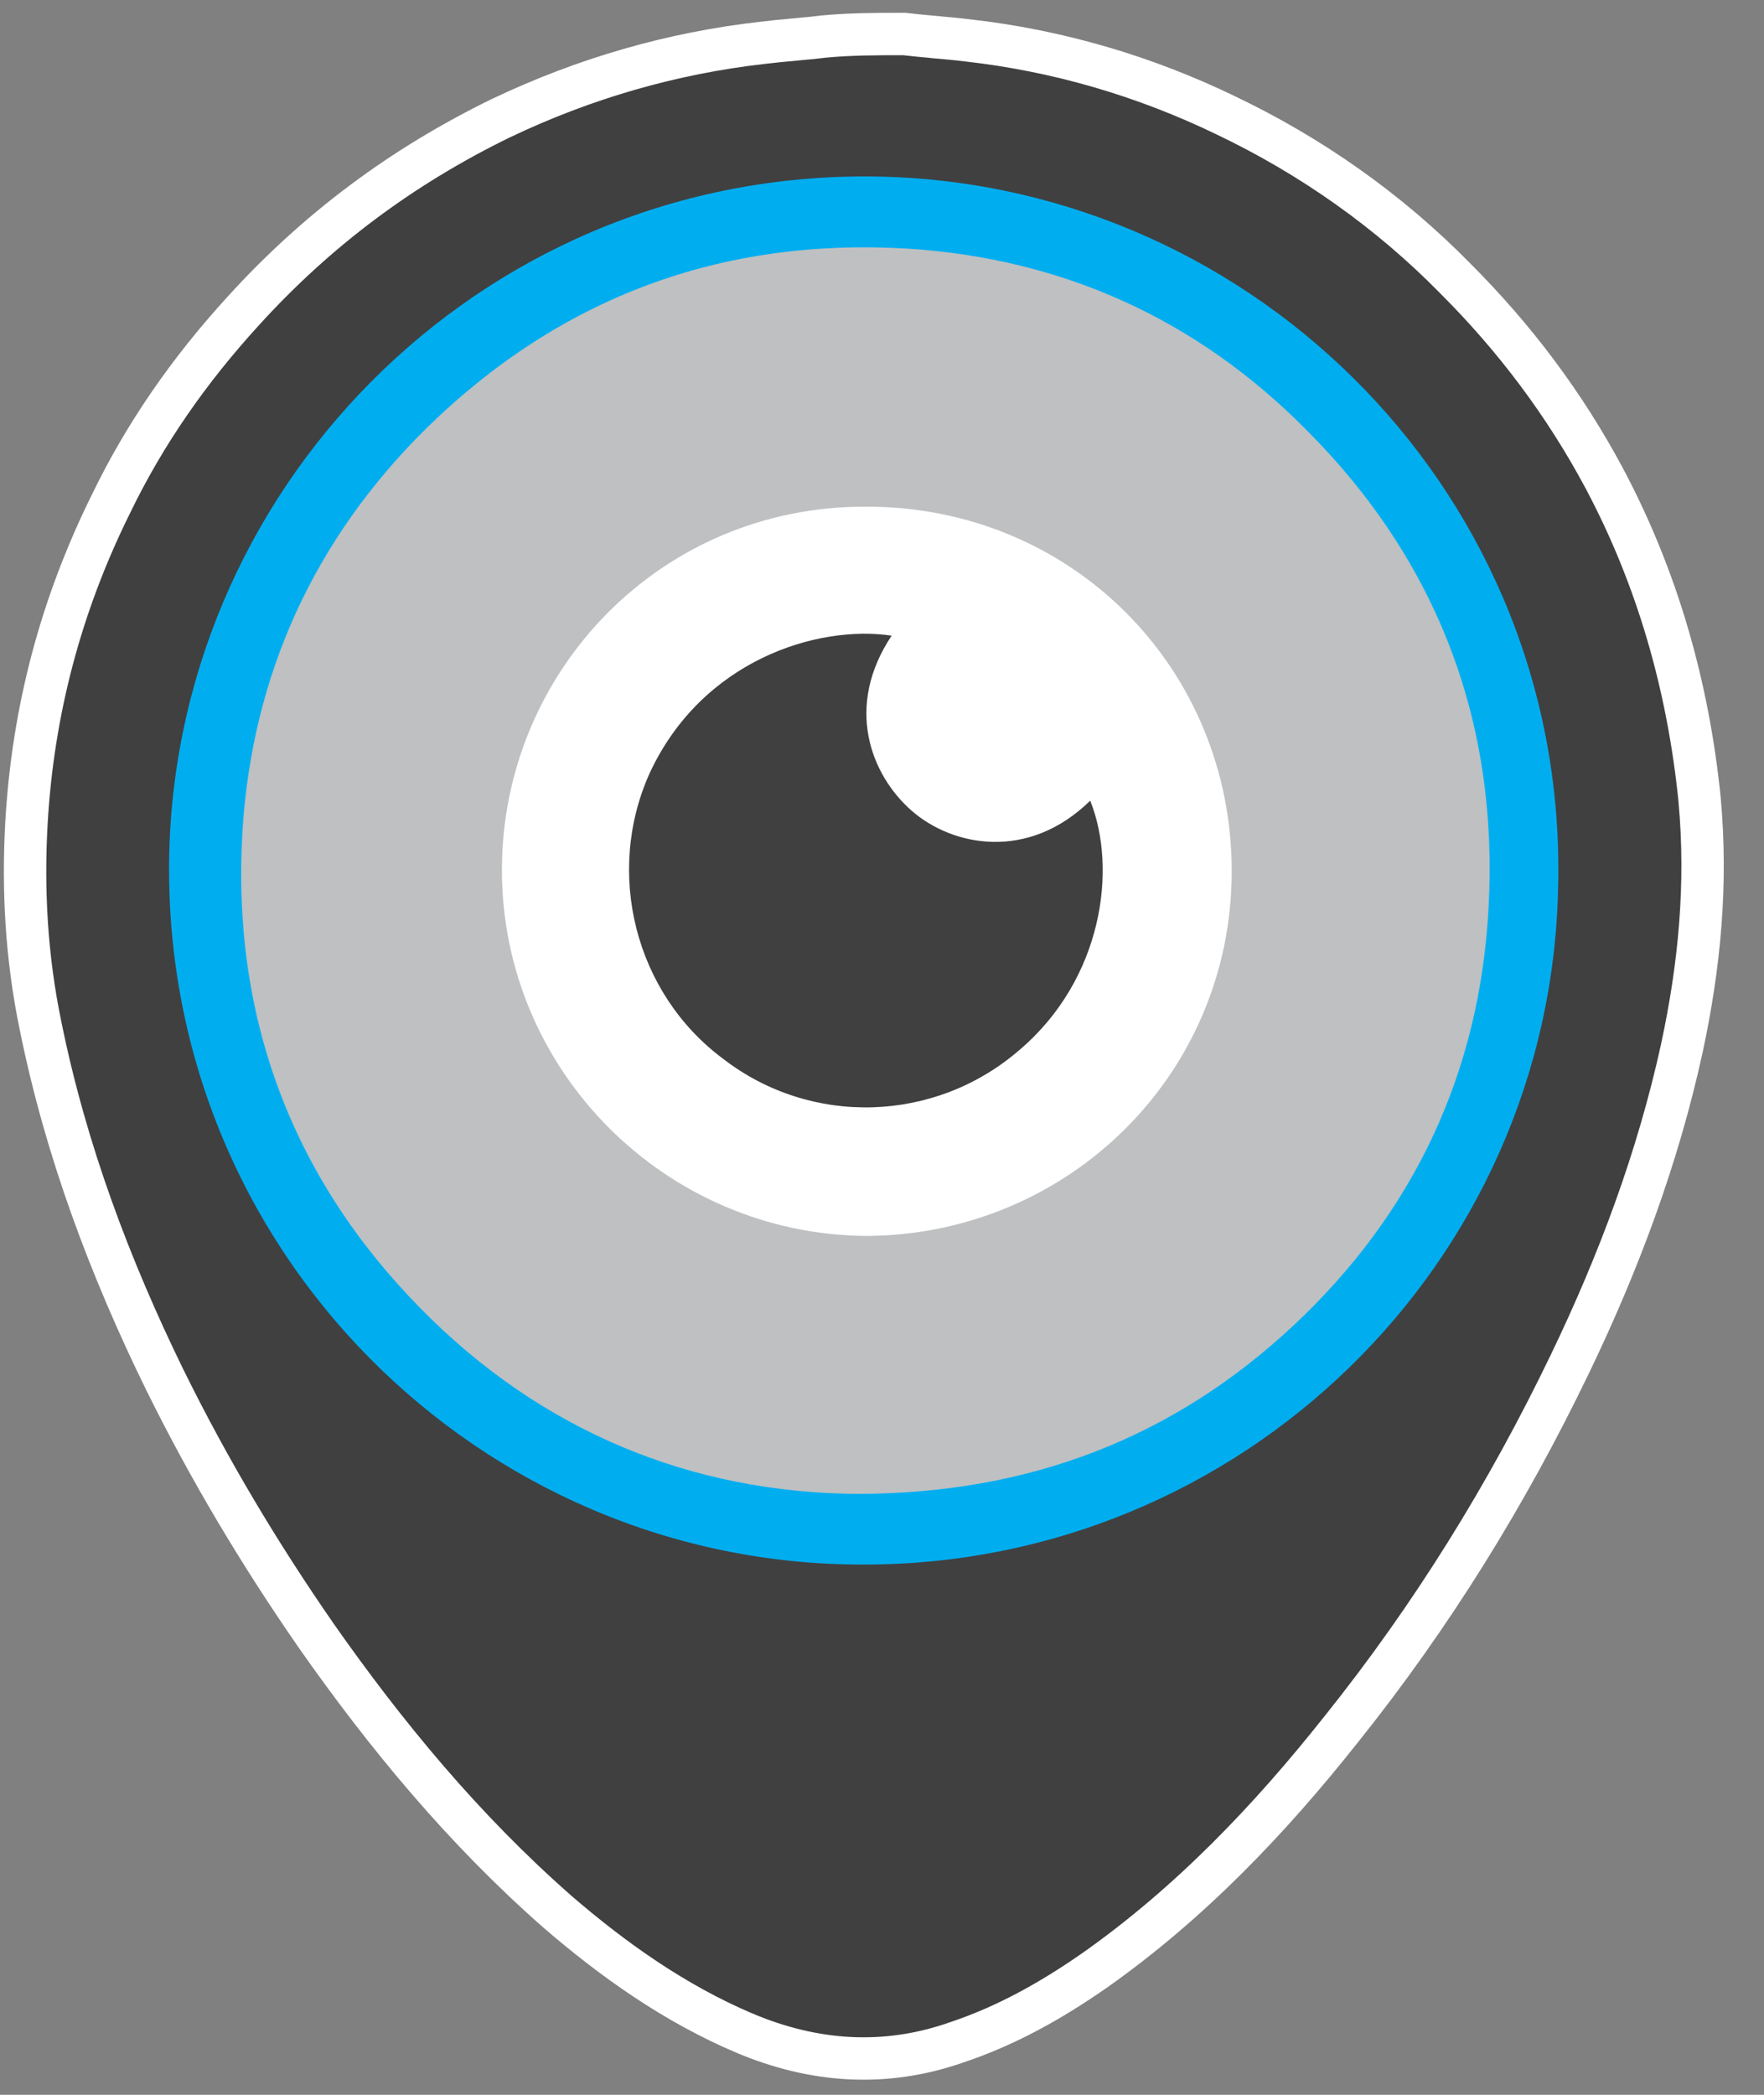
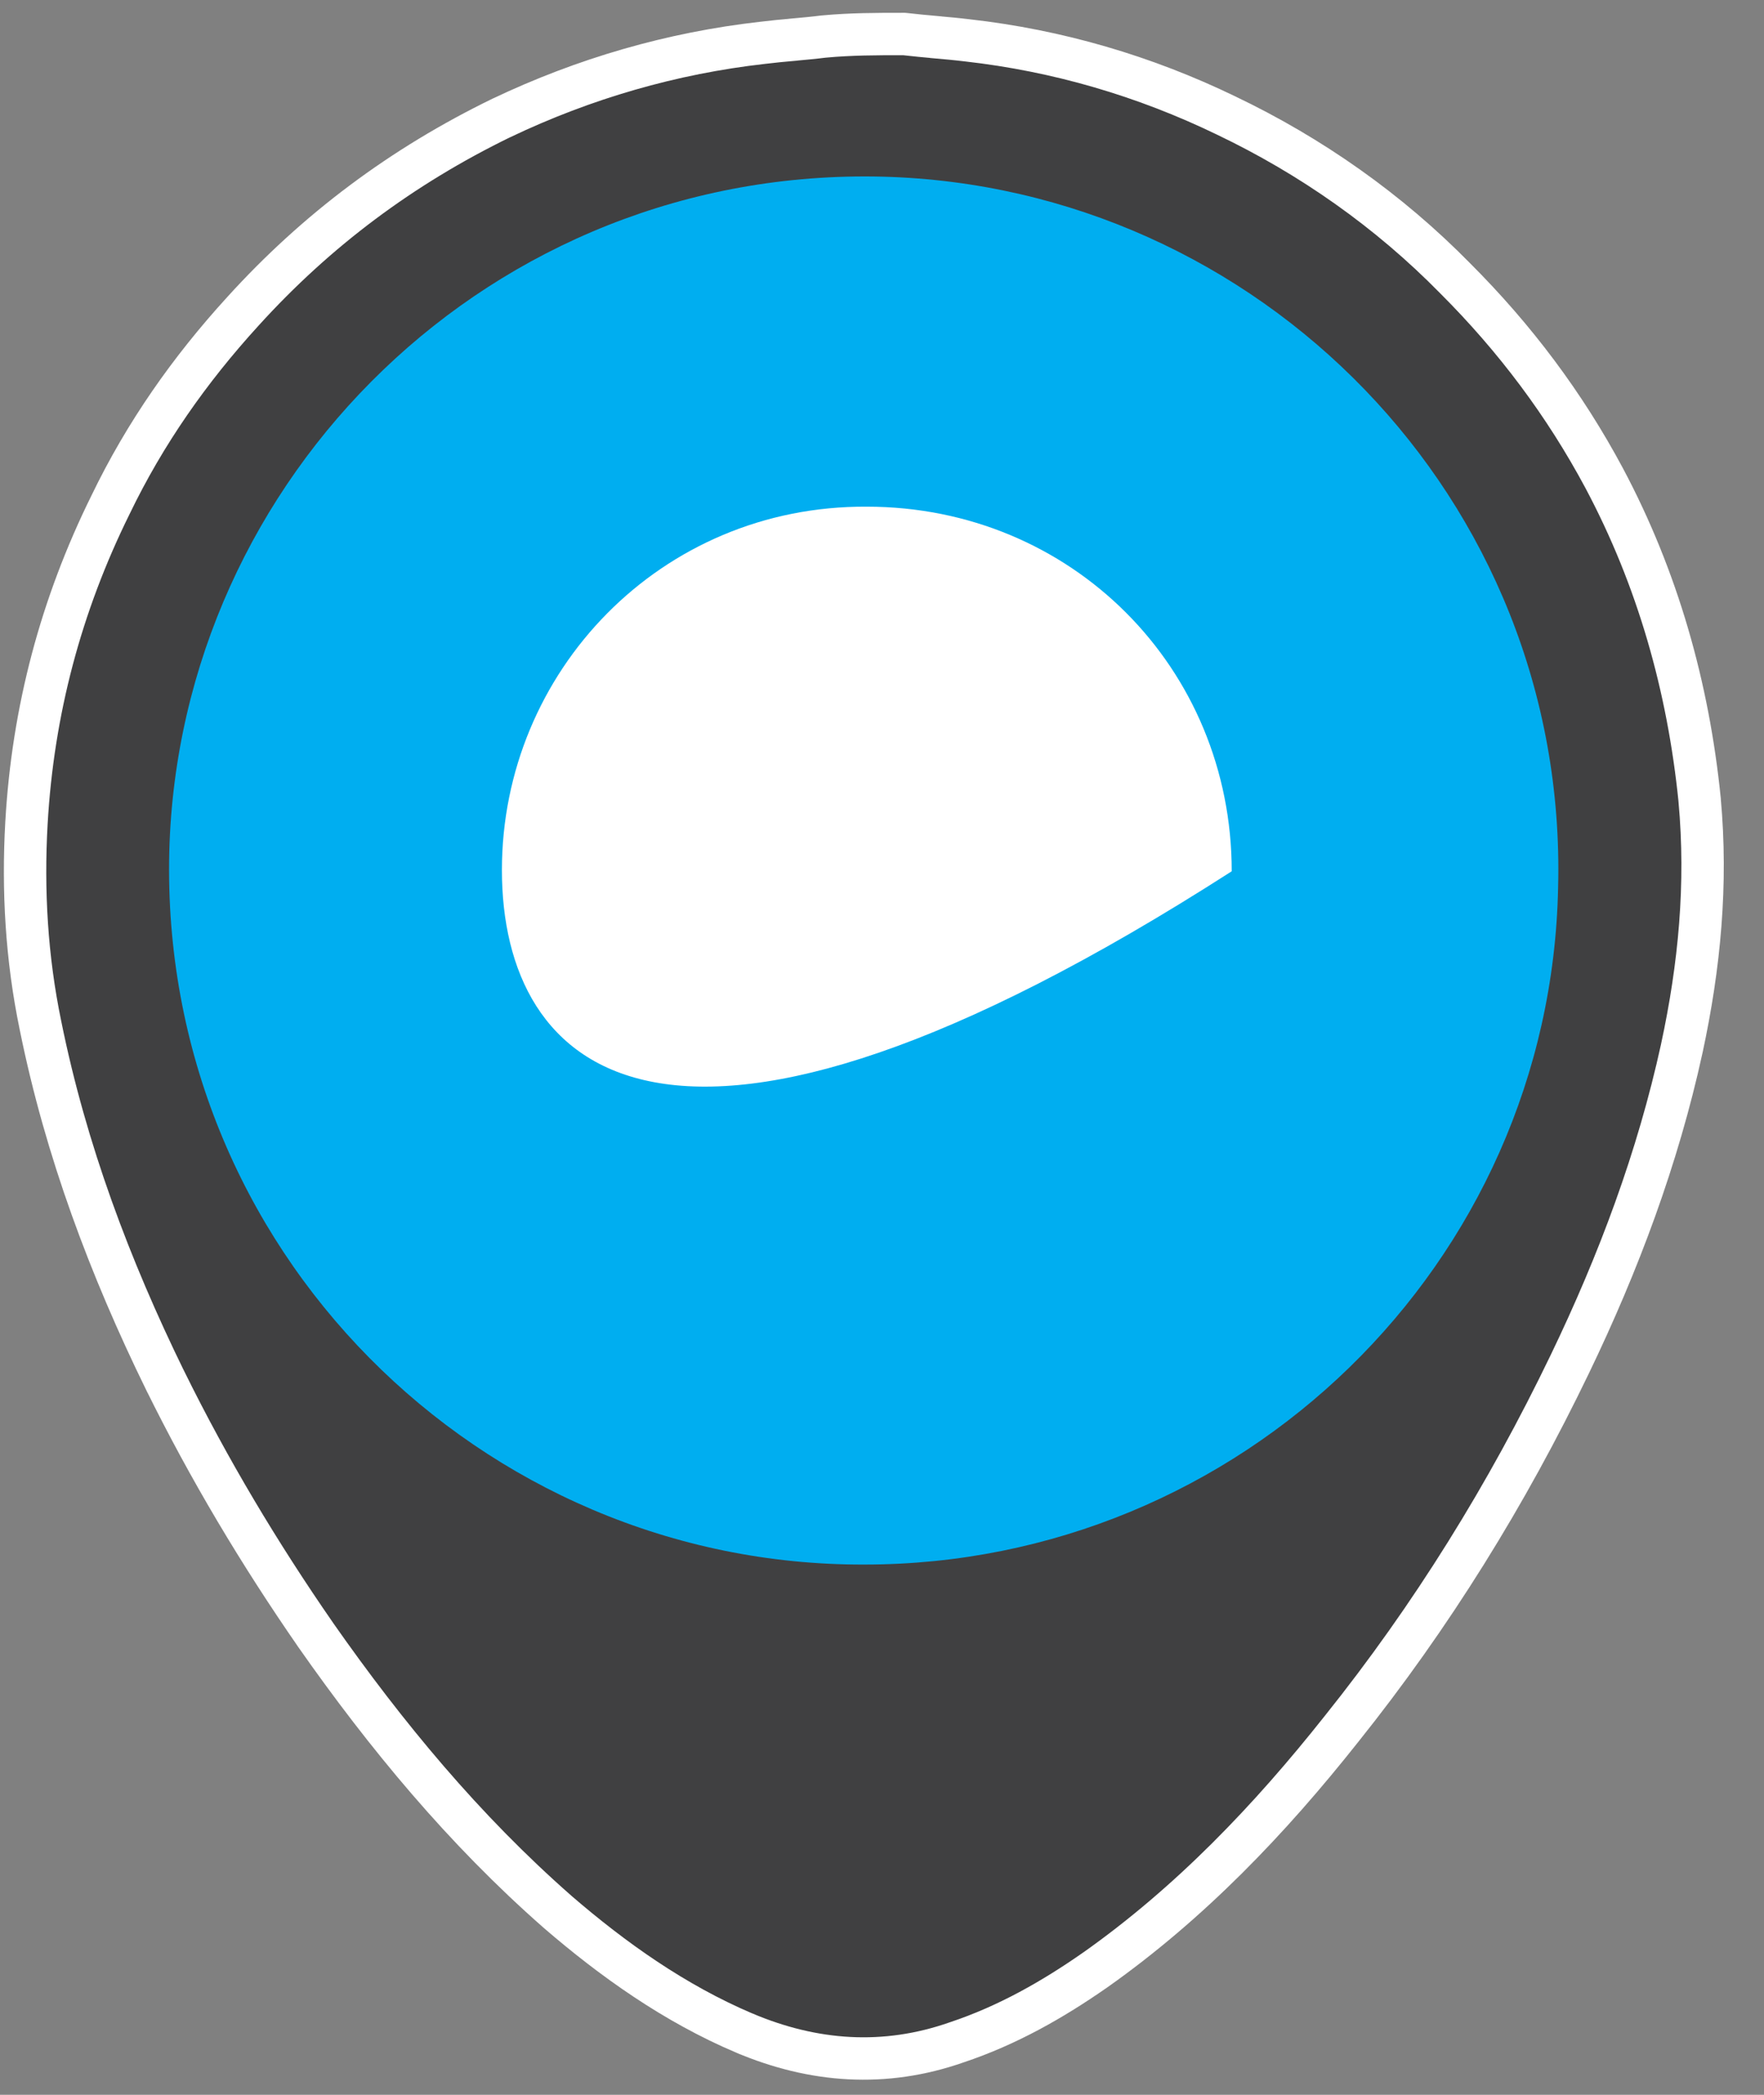
<svg xmlns="http://www.w3.org/2000/svg" width="32" height="38" viewBox="0 0 32 38" fill="none">
  <rect x="0" y="0" width="32" height="38" fill="#808080" stroke="none" />
  <path d="M16.422 0.619L16.4 0.617H16.377H16.369C15.902 0.617 15.436 0.617 14.945 0.663L14.945 0.663L14.934 0.664C14.761 0.686 14.582 0.702 14.395 0.719L14.392 0.72C14.209 0.736 14.018 0.754 13.833 0.777C12.191 0.962 10.597 1.424 9.097 2.139L9.097 2.139L9.094 2.14C7.295 3.016 5.747 4.17 4.407 5.647C3.44 6.706 2.63 7.86 2.005 9.157C1.104 10.98 0.596 12.897 0.48 14.928L0.48 14.928C0.411 16.15 0.48 17.376 0.735 18.605C1.194 20.871 1.994 22.995 2.995 25.041L2.996 25.042C3.793 26.658 4.704 28.181 5.727 29.658L5.728 29.66C7 31.476 8.416 33.189 10.112 34.678L10.114 34.68C11.123 35.55 12.237 36.342 13.502 36.88L13.503 36.88C14.75 37.407 16.042 37.509 17.358 37.047C18.281 36.739 19.102 36.269 19.862 35.739L19.864 35.738C21.592 34.518 23.036 33.003 24.333 31.366C25.973 29.317 27.339 27.11 28.477 24.746C29.365 22.903 30.074 21.007 30.51 19.014L30.51 19.013C30.831 17.522 30.972 16.042 30.832 14.51L30.832 14.51L30.832 14.506C30.625 12.46 30.072 10.498 29.1 8.672L29.1 8.672C28.383 7.332 27.483 6.133 26.399 5.05C25.197 3.825 23.787 2.833 22.24 2.094C20.762 1.379 19.189 0.917 17.547 0.732C17.351 0.708 17.161 0.691 16.977 0.675L16.975 0.674C16.788 0.657 16.608 0.641 16.422 0.619Z" fill="#404041" stroke="white" stroke-width="0.769" />
  <path fill-rule="evenodd" clip-rule="evenodd" d="M15.679 28.381C8.722 28.404 2.891 22.667 3.071 15.445C3.251 8.65 8.925 3.025 16.017 3.205C22.817 3.385 28.446 9.033 28.265 16.097C28.13 22.937 22.502 28.381 15.679 28.381Z" fill="#00AEF0" />
-   <path fill-rule="evenodd" clip-rule="evenodd" d="M15.544 27.099C12.55 27.076 9.825 25.974 7.619 23.724C5.277 21.339 4.196 18.414 4.399 15.062C4.579 12.227 5.705 9.775 7.731 7.773C10.163 5.388 13.09 4.308 16.467 4.51C19.282 4.69 21.713 5.793 23.695 7.795C26.081 10.18 27.185 13.105 27.004 16.457C26.847 19.449 25.654 21.992 23.47 24.039C21.308 26.064 18.696 27.099 15.544 27.099Z" fill="#BEC0C2" />
-   <path fill-rule="evenodd" clip-rule="evenodd" d="M9.105 15.783C9.105 12.183 11.987 9.168 15.724 9.191C19.439 9.191 22.344 12.115 22.344 15.805C22.344 19.495 19.372 22.397 15.724 22.42C12.077 22.397 9.105 19.427 9.105 15.783Z" fill="white" />
-   <path fill-rule="evenodd" clip-rule="evenodd" d="M16.175 11.531C15.319 12.814 15.792 14.051 16.535 14.704C17.278 15.356 18.652 15.626 19.777 14.524C20.273 15.761 20.003 17.763 18.494 19.046C16.963 20.373 14.711 20.441 13.113 19.203C11.514 18.011 10.974 15.828 11.784 14.028C12.73 11.981 14.824 11.329 16.175 11.531Z" fill="#404041" />
+   <path fill-rule="evenodd" clip-rule="evenodd" d="M9.105 15.783C9.105 12.183 11.987 9.168 15.724 9.191C19.439 9.191 22.344 12.115 22.344 15.805C12.077 22.397 9.105 19.427 9.105 15.783Z" fill="white" />
</svg>